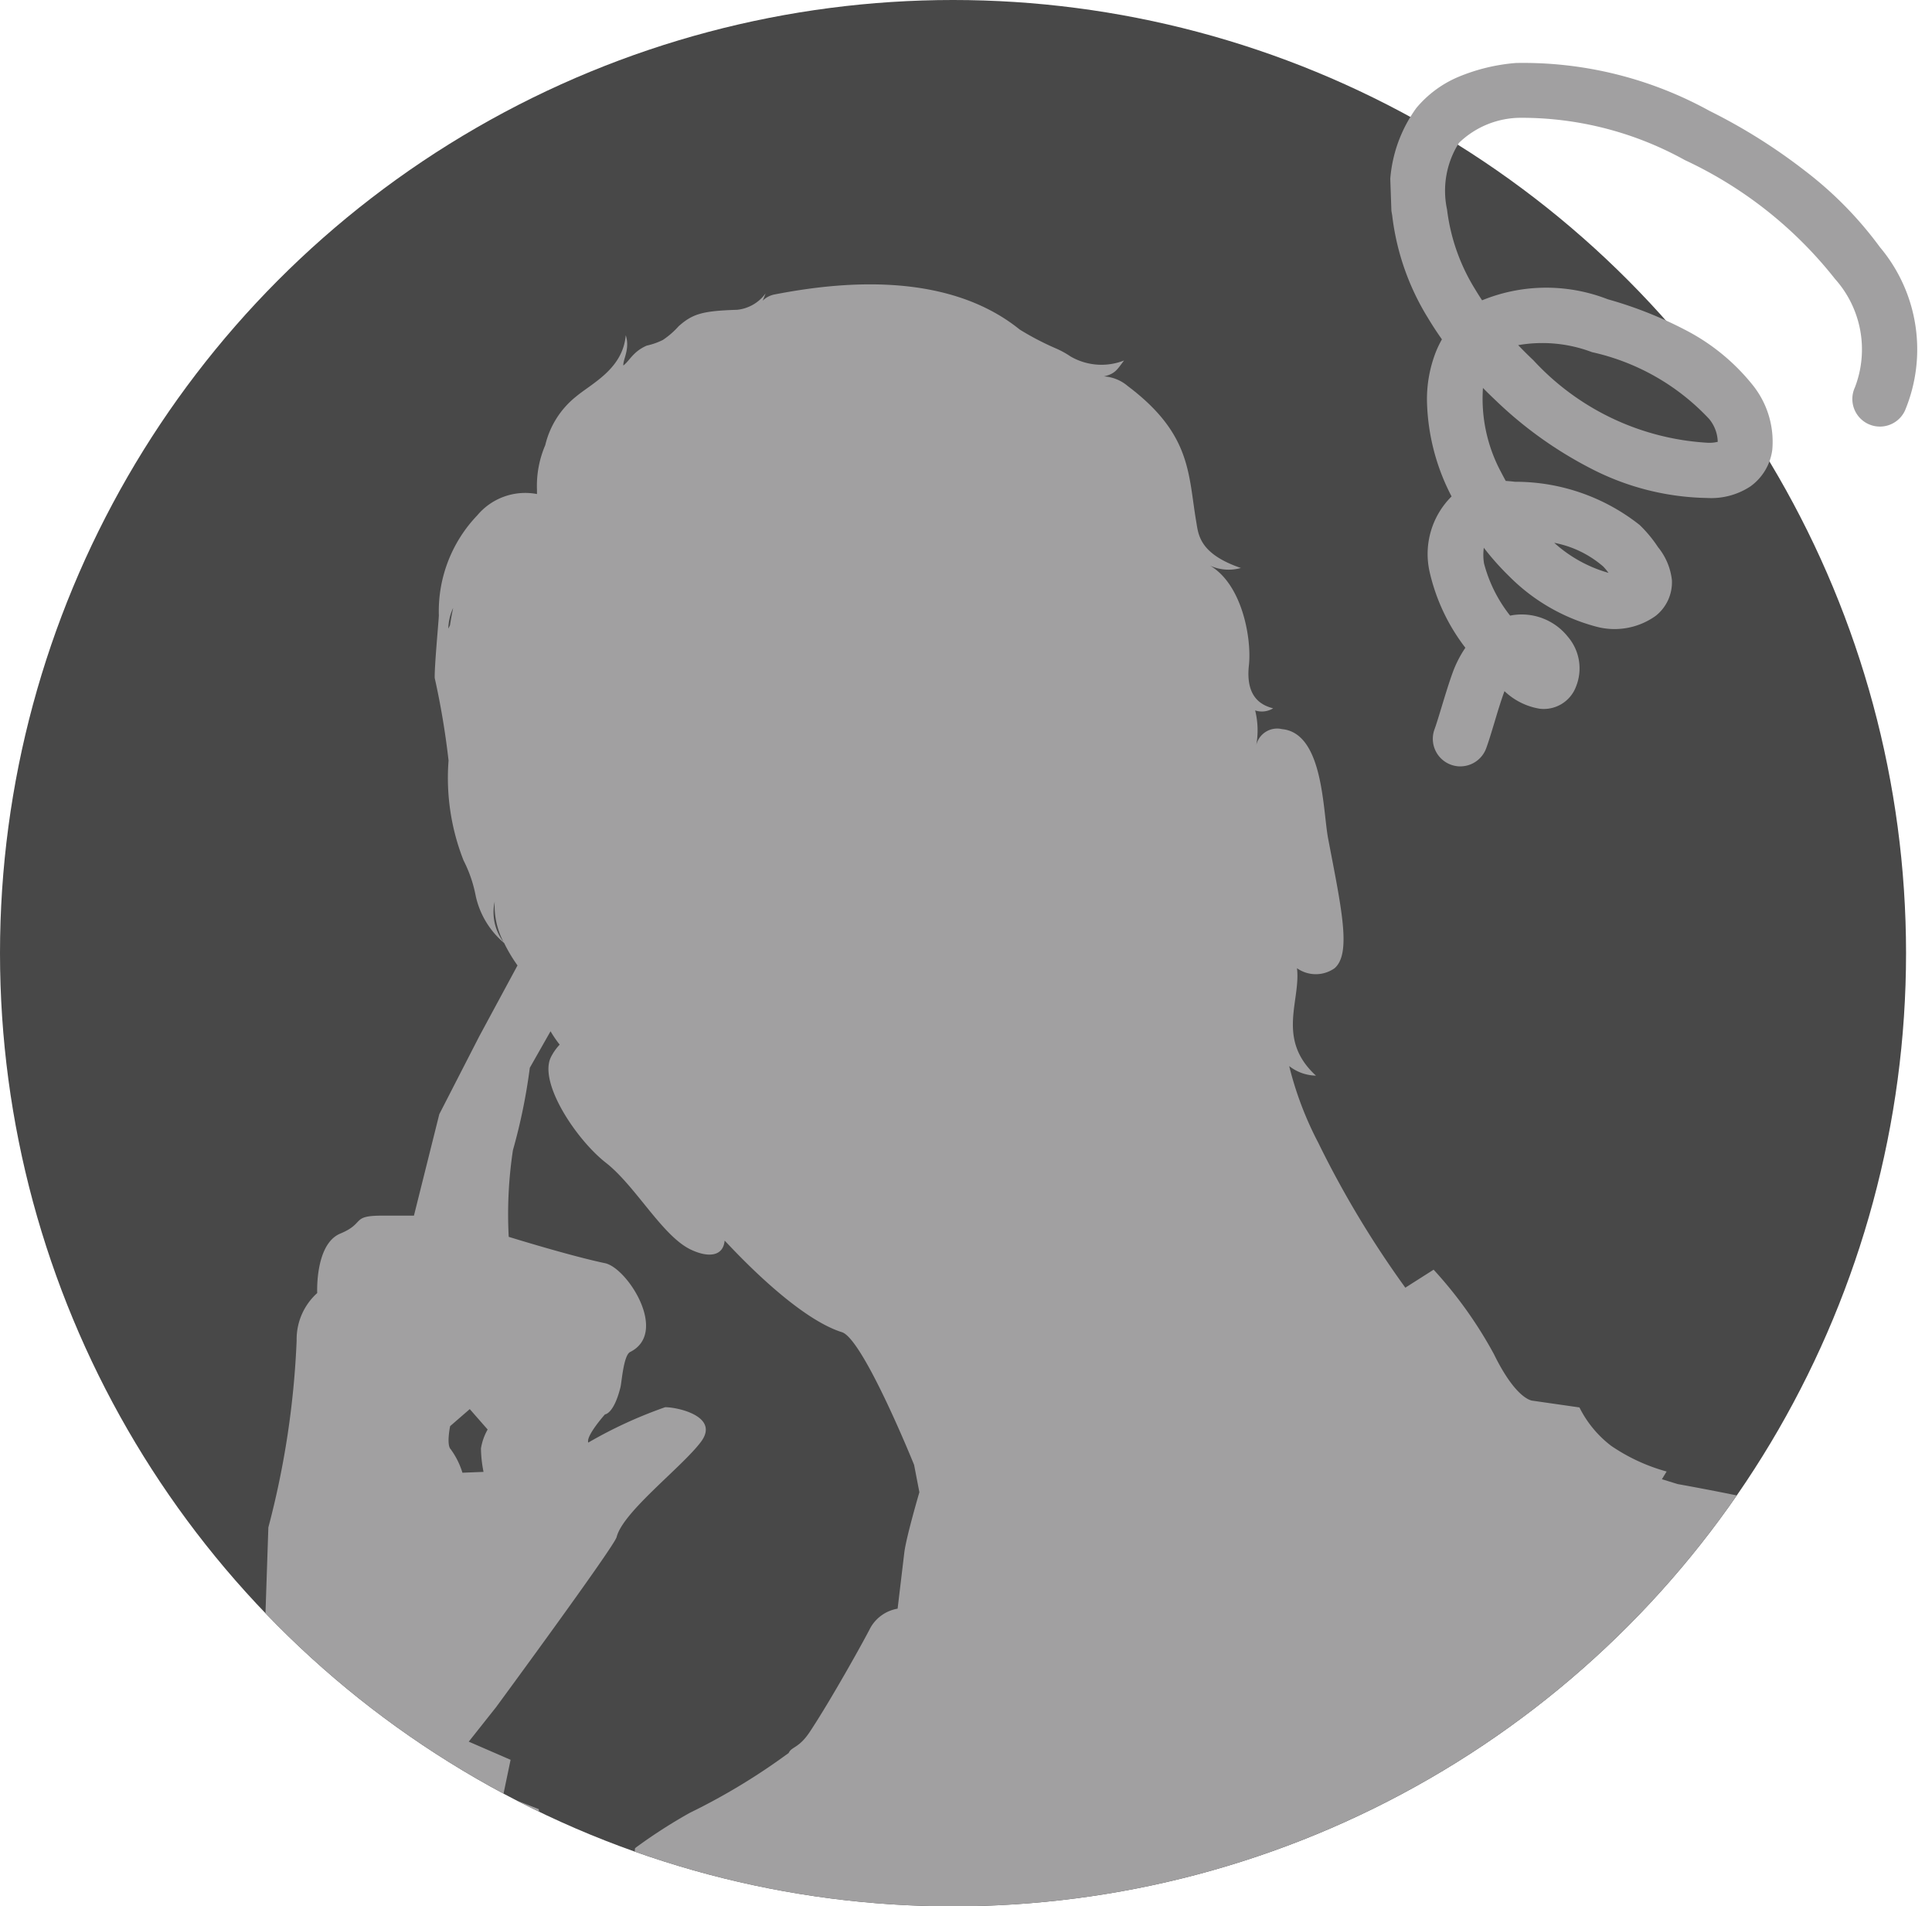
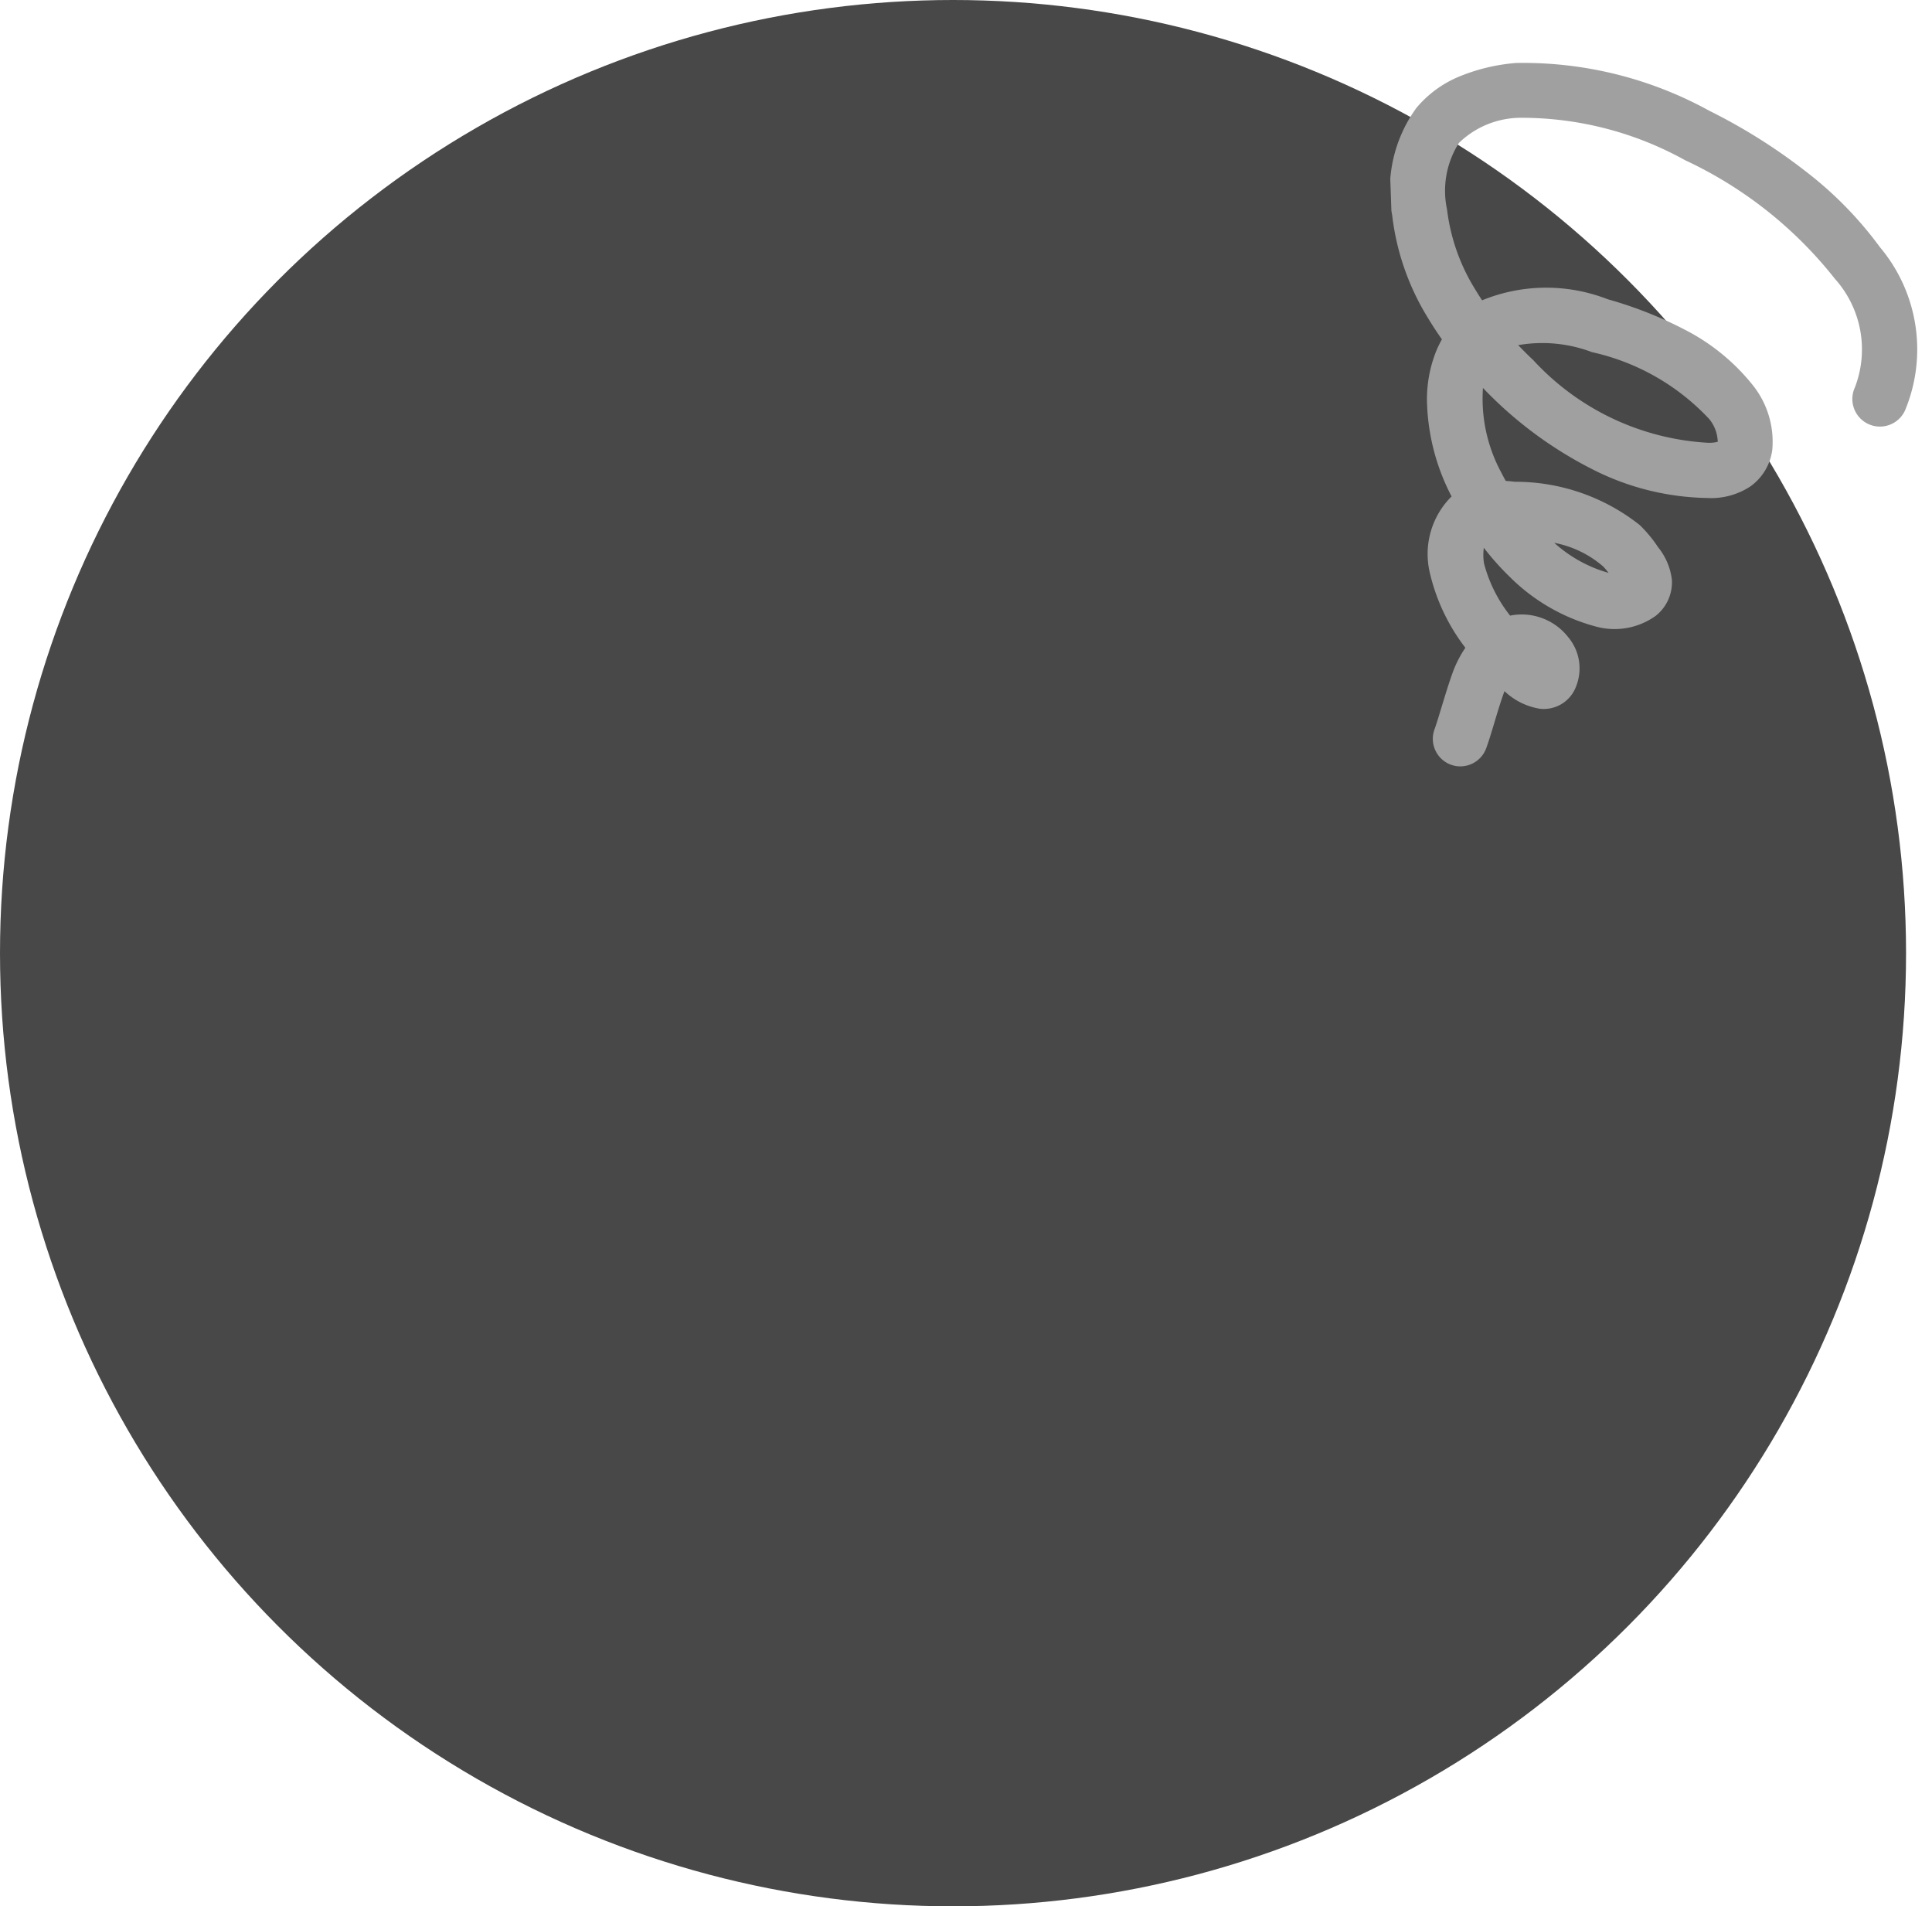
<svg xmlns="http://www.w3.org/2000/svg" width="57.776" height="57" viewBox="0 0 57.776 57">
  <defs>
    <clipPath id="a">
-       <circle cx="28.5" cy="28.5" r="28.5" fill="#484848" />
-     </clipPath>
+       </clipPath>
    <clipPath id="b">
      <rect width="65.831" height="73.569" fill="#fff" stroke="#707070" stroke-width="1" />
    </clipPath>
    <clipPath id="c">
      <rect width="65.83" height="115.058" fill="none" />
    </clipPath>
    <clipPath id="d">
      <rect width="15.594" height="20.979" fill="none" />
    </clipPath>
  </defs>
  <g transform="translate(-5516.5 -1613.1)">
    <g transform="translate(3544.5 23.1)">
      <circle cx="28.5" cy="28.5" r="28.5" transform="translate(1972 1590)" fill="#484848" />
      <g transform="translate(1972 1590)" clip-path="url(#a)">
        <g transform="translate(3.085 8.502)">
          <g transform="translate(0)" clip-path="url(#c)">
            <path d="M6.971,115.058c.122-3.548.308-7.616.505-9.59.516-5.162.581-10.46.581-10.46-.875-.073-1.45-1.631-2.795-1.528-2.485.191-2.537-3.067-3.546-3.362C-.025,89.611,1.136,88.274.5,87.345c-.91-1.332.545-2.72-.236-3.941A17.458,17.458,0,0,0,.5,81.21,30.845,30.845,0,0,1,.15,76.823c.14-2.257-.387-5.033-.015-6.968C.357,68.7.077,65.941.044,63.079c-.016-1.35.074-4.049.092-4.762.031-1.271.619-13.26.723-13.533l1.063-.228L2.53,42.4l1.227.061,1.082-2.307.1-2.985a25.952,25.952,0,0,0,.846-5.588A1.858,1.858,0,0,1,6.4,30.161s-.069-1.463.69-1.778.307-.537,1.255-.537h.948l.758-3.033,1.2-2.338,1.139-2.11a4.661,4.661,0,0,1-.4-.671,2.543,2.543,0,0,1-.852-1.419,3.936,3.936,0,0,0-.361-1.048,6.739,6.739,0,0,1-.449-2.989,23.449,23.449,0,0,0-.414-2.468c-.008-.358.107-1.572.124-1.865a4.143,4.143,0,0,1,1.151-3,1.87,1.87,0,0,1,1.783-.635c0-.043,0-.085,0-.126a3.088,3.088,0,0,1,.248-1.336,2.635,2.635,0,0,1,.925-1.456c.471-.394,1.394-.823,1.482-1.831.133.413-.086.724-.072.906.191-.145.289-.417.7-.595a2.07,2.07,0,0,0,.483-.17,2.458,2.458,0,0,0,.469-.408c.42-.373.711-.46,1.75-.493A1.2,1.2,0,0,0,19.809.27s-.037.1-.088.219A.7.7,0,0,1,20.089.3c1.742-.336,5.069-.765,7.32,1.052a8.439,8.439,0,0,0,1.047.549,2.693,2.693,0,0,1,.472.255,1.844,1.844,0,0,0,1.6.121c-.206.274-.268.4-.6.475a1.219,1.219,0,0,1,.716.293c1.906,1.435,1.8,2.629,2.042,4.045.065.375.077.96,1.336,1.391a1.344,1.344,0,0,1-1.06-.143c1.093.5,1.39,2.255,1.3,3.057-.107.987.414,1.2.725,1.282a.643.643,0,0,1-.538.063,2.466,2.466,0,0,1,.033,1.037.642.642,0,0,1,.77-.478c1.241.118,1.217,2.424,1.38,3.276.4,2.095.7,3.431.193,3.873a.974.974,0,0,1-1.125,0c.118.967-.627,2.118.567,3.212a1.343,1.343,0,0,1-.8-.286,10.222,10.222,0,0,0,.868,2.29A29.5,29.5,0,0,0,38.94,30l.846-.538a12.606,12.606,0,0,1,1.8,2.519c.689,1.408,1.17,1.4,1.17,1.4l1.391.2a3.286,3.286,0,0,0,.946,1.146,5.541,5.541,0,0,0,1.661.77l-.141.23.469.145s2.959.527,3.728.821c4.929,1.888,8.789,3.178,10.924,3.751,0,0,4.29,2.688,4.091,7.239a83.279,83.279,0,0,1-1.376,9.8c-.184.981-.489,4.209-1.19,7.468-.174.811-1.172,1.289-.917,2.106a2.318,2.318,0,0,1-.6,2.631c-.495.315.194.653-.257,1.137-.35.375.014,1-.193,1.931-.255,1.147-.762,1.059-.838,1.542a8.87,8.87,0,0,1-.369,3.132,23.714,23.714,0,0,0-.62,2.858,17.206,17.206,0,0,1-.276,2.964c-.9,2.093-1.028,3.185-1.252,3.487a14.765,14.765,0,0,0-.987,1.652s.389,11.955.416,13.346c.03,1.564.8,5.661.839,7.375.028,1.086-.563,1.985-.543,3.063.005.272.218,2.88.218,2.88ZM10.365,9.96a1.488,1.488,0,0,0-.044.333c.017-.032.033-.065.05-.1.027-.177.059-.348.094-.517a1.557,1.557,0,0,0-.1.28m1.343,8.5a1.47,1.47,0,0,0,.263,1.208,2.371,2.371,0,0,1-.263-1.208m.254,26.72,1.061.415.585,3.413,2.251-1.767.046-.479A15.641,15.641,0,0,1,17.547,45.7,19.037,19.037,0,0,0,20.5,43.912c.085-.191.306-.139.632-.632.647-.977,1.638-2.764,1.806-3.1a1.155,1.155,0,0,1,.819-.582l.2-1.676c.056-.462.451-1.806.451-1.806l-.158-.818s-1.519-3.766-2.159-3.967c-1.471-.463-3.472-2.72-3.507-2.737-.045.487-.512.51-1.023.262-.845-.41-1.643-1.9-2.528-2.591s-2.022-2.4-1.643-3.16a1.571,1.571,0,0,1,.261-.372,3.462,3.462,0,0,1-.273-.4l-.62,1.092a17.088,17.088,0,0,1-.505,2.464,12.818,12.818,0,0,0-.126,2.591s1.832.569,2.88.788c.669.14,1.911,2.076.752,2.655-.2.1-.251.9-.291,1.057-.2.8-.462.808-.462.808s-.574.642-.5.844a13.337,13.337,0,0,1,2.3-1.058c.379,0,1.638.277,1.07,1.035s-2.332,2.09-2.522,2.848c-.07.281-3.605,5.086-3.605,5.086l-.817,1.031,1.251.543ZM10.4,34.842a2.334,2.334,0,0,1,.343.691l.631-.025a3.791,3.791,0,0,1-.077-.7,1.676,1.676,0,0,1,.2-.567l-.535-.61-.587.509s-.122.588.028.7" transform="translate(0.001 0)" fill="#a1a0a1" />
          </g>
        </g>
      </g>
    </g>
    <g transform="matrix(0.999, -0.035, 0.035, 0.999, 5557.959, 1615.109)">
      <g clip-path="url(#d)">
-         <path d="M1.507,20.979a.825.825,0,0,0,.765-.516c.086-.213.178-.483.275-.768.1-.3.21-.618.317-.884l.014-.035a1.988,1.988,0,0,0,1.033.562,1.029,1.029,0,0,0,1.111-.625,1.453,1.453,0,0,0-.191-1.495,1.766,1.766,0,0,0-1.667-.7l-.038.007A4.238,4.238,0,0,1,2.4,14.936a1.6,1.6,0,0,1,.01-.468,8,8,0,0,0,.736.887,5.741,5.741,0,0,0,2.543,1.589,2.112,2.112,0,0,0,1.788-.26A1.279,1.279,0,0,0,8,15.633a1.89,1.89,0,0,0-.38-1,3.885,3.885,0,0,0-.525-.681,5.989,5.989,0,0,0-3.683-1.424l-.076-.011c-.063-.009-.128-.017-.2-.024q-.064-.126-.127-.259a4.644,4.644,0,0,1-.457-2.544q.176.192.364.382A12.011,12.011,0,0,0,5.7,12.214a7.834,7.834,0,0,0,3.438,1,2.136,2.136,0,0,0,1.306-.3,1.6,1.6,0,0,0,.694-1.076,2.71,2.71,0,0,0-.522-1.957A6.233,6.233,0,0,0,8.654,8.163a12.034,12.034,0,0,0-2.279-.994,5.065,5.065,0,0,0-3.757-.1q-.1-.162-.19-.325a5.864,5.864,0,0,1-.763-2.426,2.67,2.67,0,0,1,.427-1.98,2.666,2.666,0,0,1,1.887-.684,10.074,10.074,0,0,1,4.85,1.437A12.364,12.364,0,0,1,13.192,6.8a3.161,3.161,0,0,1,.48,3.265.825.825,0,1,0,1.474.742A4.748,4.748,0,0,0,14.57,5.9,11.208,11.208,0,0,0,12.4,3.53,16.936,16.936,0,0,0,9.615,1.644,11.537,11.537,0,0,0,3.878.01,5.618,5.618,0,0,0,2.121.374a3.319,3.319,0,0,0-1.269.879A4.174,4.174,0,0,0,.019,4.436,7.5,7.5,0,0,0,.984,7.546q.18.325.392.648a3.152,3.152,0,0,0-.179.335,3.887,3.887,0,0,0-.333,1.5A6.468,6.468,0,0,0,1.5,12.9a2.426,2.426,0,0,0-.736,2.229,5.836,5.836,0,0,0,.99,2.309,3.39,3.39,0,0,0-.419.762c-.122.306-.241.656-.347.964-.09.263-.174.511-.243.682a.825.825,0,0,0,.765,1.134M5.966,15.16a1.792,1.792,0,0,1,.146.189,4.07,4.07,0,0,1-1.591-.955,3.133,3.133,0,0,1,1.446.766m3.549-3.614a1.063,1.063,0,0,1-.312.017A7.692,7.692,0,0,1,4.089,8.915q-.23-.233-.439-.468a4.2,4.2,0,0,1,2.2.287,6.816,6.816,0,0,1,3.43,2.117,1.118,1.118,0,0,1,.235.7m.017-.007h0" transform="translate(0 0)" fill="#a1a0a1" />
+         <path d="M1.507,20.979a.825.825,0,0,0,.765-.516c.086-.213.178-.483.275-.768.1-.3.21-.618.317-.884l.014-.035a1.988,1.988,0,0,0,1.033.562,1.029,1.029,0,0,0,1.111-.625,1.453,1.453,0,0,0-.191-1.495,1.766,1.766,0,0,0-1.667-.7l-.038.007A4.238,4.238,0,0,1,2.4,14.936a1.6,1.6,0,0,1,.01-.468,8,8,0,0,0,.736.887,5.741,5.741,0,0,0,2.543,1.589,2.112,2.112,0,0,0,1.788-.26A1.279,1.279,0,0,0,8,15.633a1.89,1.89,0,0,0-.38-1,3.885,3.885,0,0,0-.525-.681,5.989,5.989,0,0,0-3.683-1.424l-.076-.011c-.063-.009-.128-.017-.2-.024q-.064-.126-.127-.259a4.644,4.644,0,0,1-.457-2.544A12.011,12.011,0,0,0,5.7,12.214a7.834,7.834,0,0,0,3.438,1,2.136,2.136,0,0,0,1.306-.3,1.6,1.6,0,0,0,.694-1.076,2.71,2.71,0,0,0-.522-1.957A6.233,6.233,0,0,0,8.654,8.163a12.034,12.034,0,0,0-2.279-.994,5.065,5.065,0,0,0-3.757-.1q-.1-.162-.19-.325a5.864,5.864,0,0,1-.763-2.426,2.67,2.67,0,0,1,.427-1.98,2.666,2.666,0,0,1,1.887-.684,10.074,10.074,0,0,1,4.85,1.437A12.364,12.364,0,0,1,13.192,6.8a3.161,3.161,0,0,1,.48,3.265.825.825,0,1,0,1.474.742A4.748,4.748,0,0,0,14.57,5.9,11.208,11.208,0,0,0,12.4,3.53,16.936,16.936,0,0,0,9.615,1.644,11.537,11.537,0,0,0,3.878.01,5.618,5.618,0,0,0,2.121.374a3.319,3.319,0,0,0-1.269.879A4.174,4.174,0,0,0,.019,4.436,7.5,7.5,0,0,0,.984,7.546q.18.325.392.648a3.152,3.152,0,0,0-.179.335,3.887,3.887,0,0,0-.333,1.5A6.468,6.468,0,0,0,1.5,12.9a2.426,2.426,0,0,0-.736,2.229,5.836,5.836,0,0,0,.99,2.309,3.39,3.39,0,0,0-.419.762c-.122.306-.241.656-.347.964-.09.263-.174.511-.243.682a.825.825,0,0,0,.765,1.134M5.966,15.16a1.792,1.792,0,0,1,.146.189,4.07,4.07,0,0,1-1.591-.955,3.133,3.133,0,0,1,1.446.766m3.549-3.614a1.063,1.063,0,0,1-.312.017A7.692,7.692,0,0,1,4.089,8.915q-.23-.233-.439-.468a4.2,4.2,0,0,1,2.2.287,6.816,6.816,0,0,1,3.43,2.117,1.118,1.118,0,0,1,.235.7m.017-.007h0" transform="translate(0 0)" fill="#a1a0a1" />
      </g>
    </g>
  </g>
</svg>